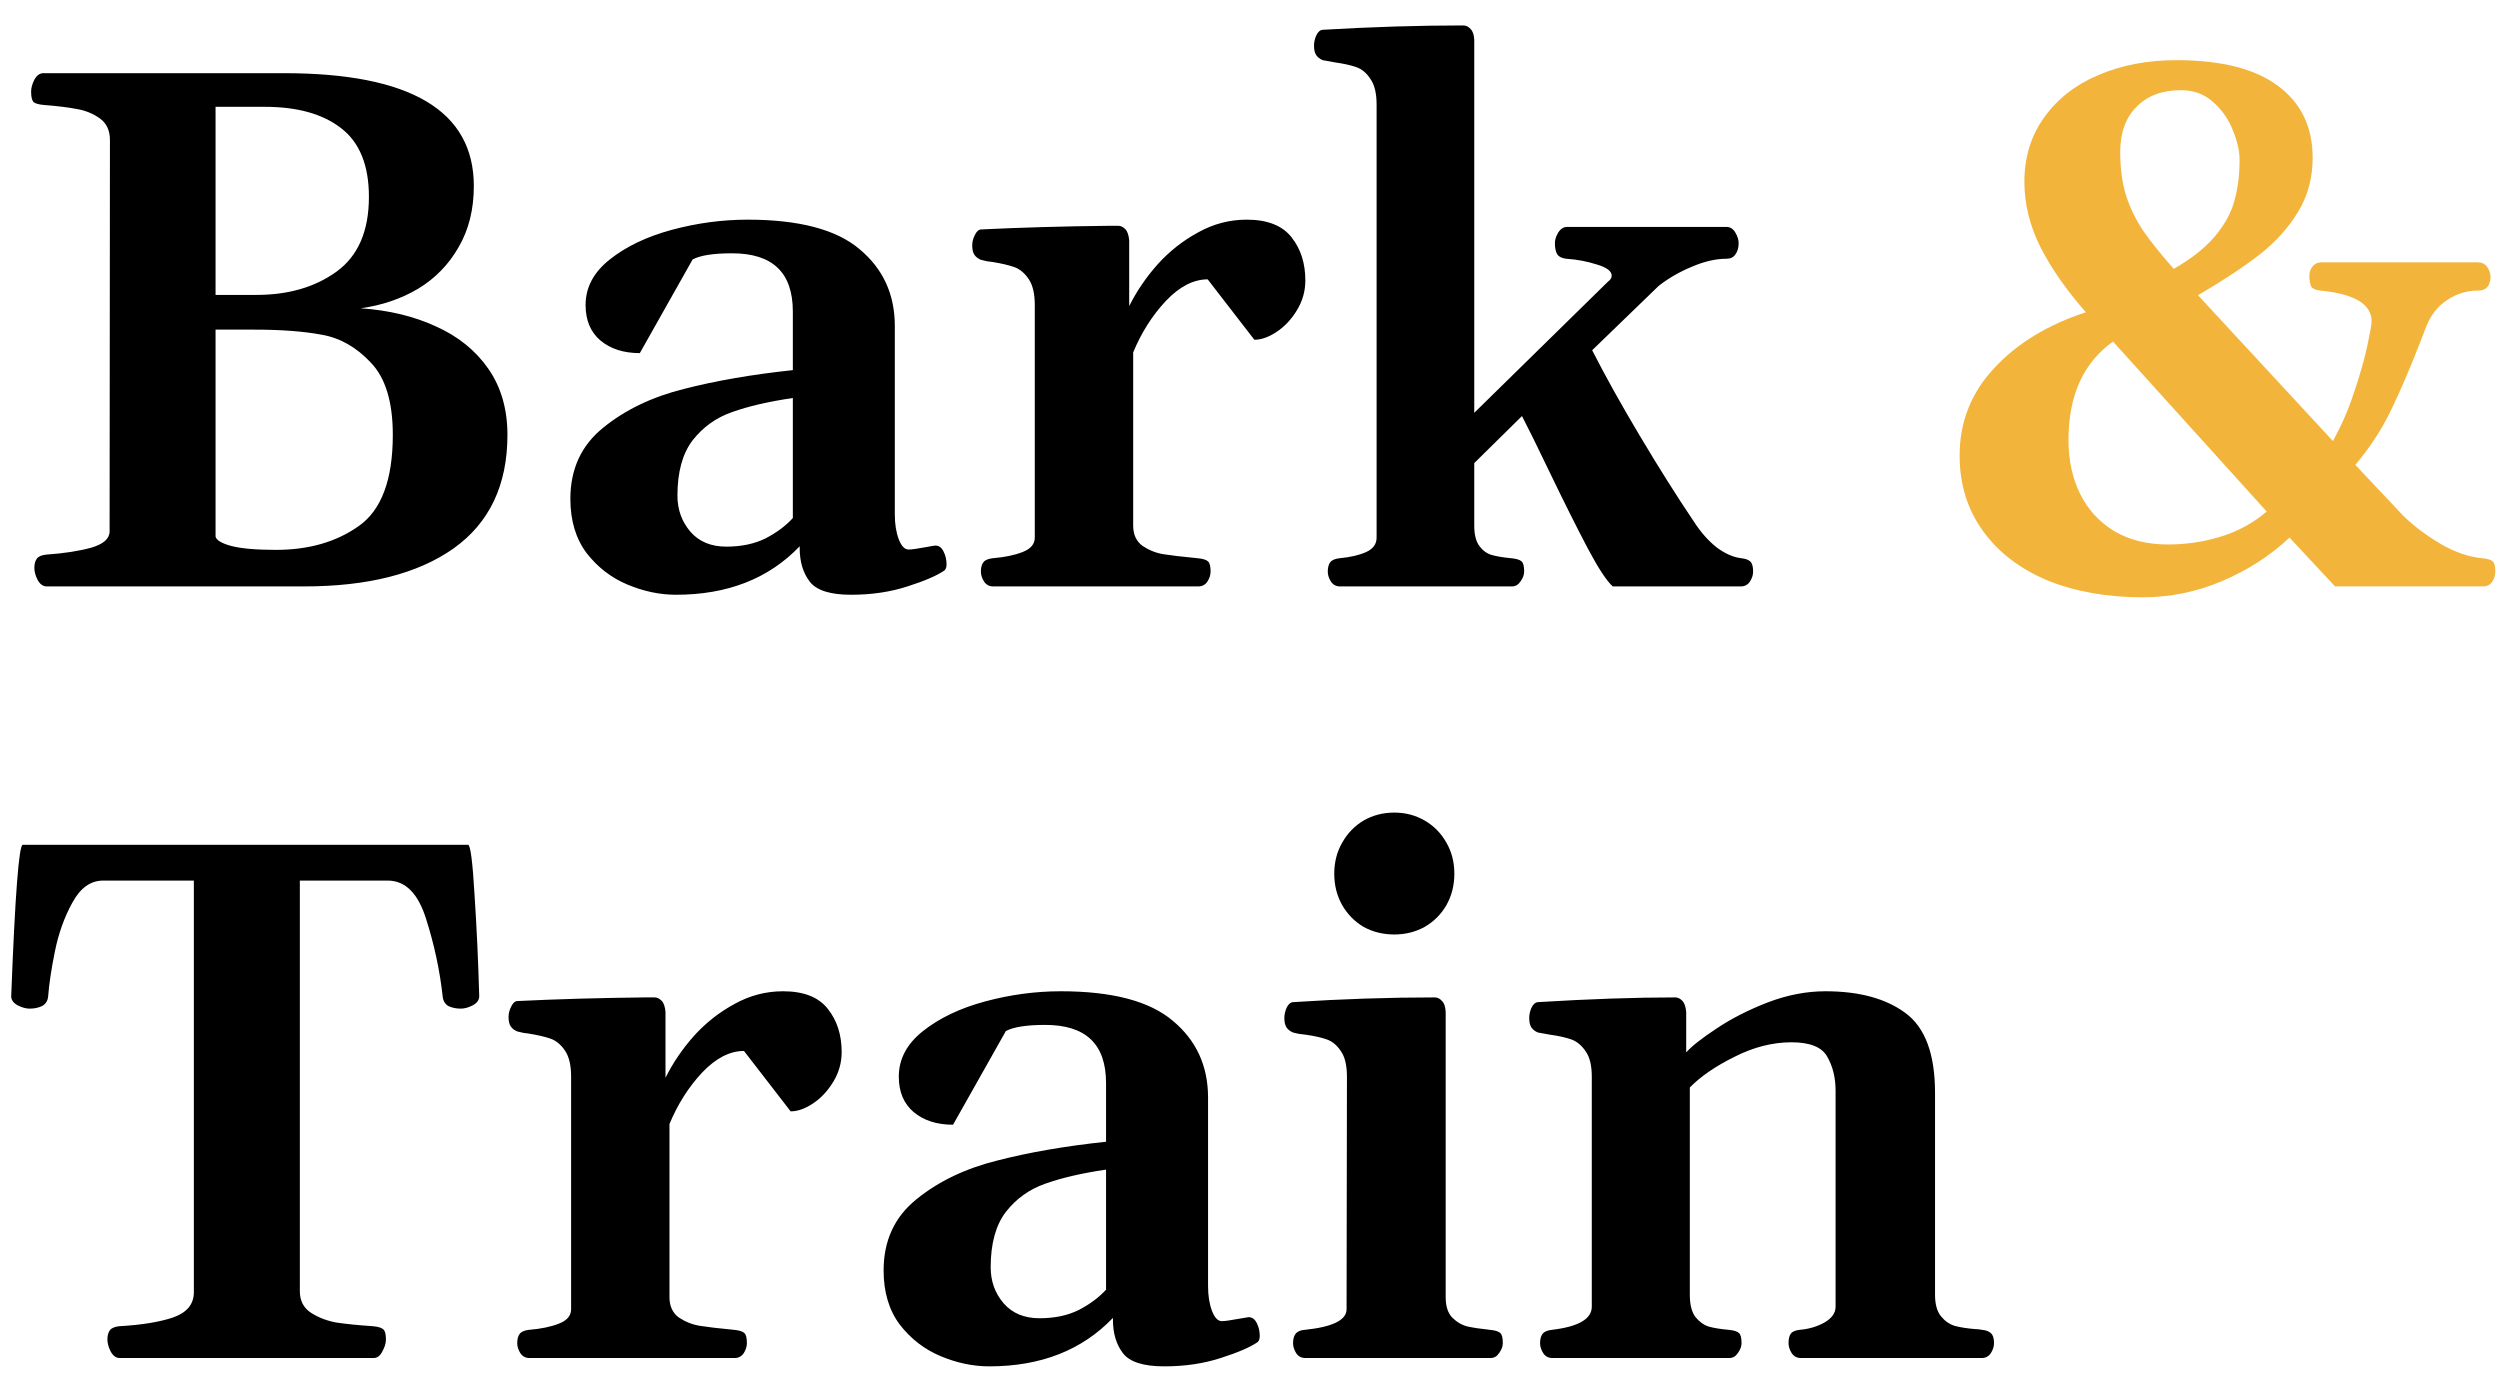
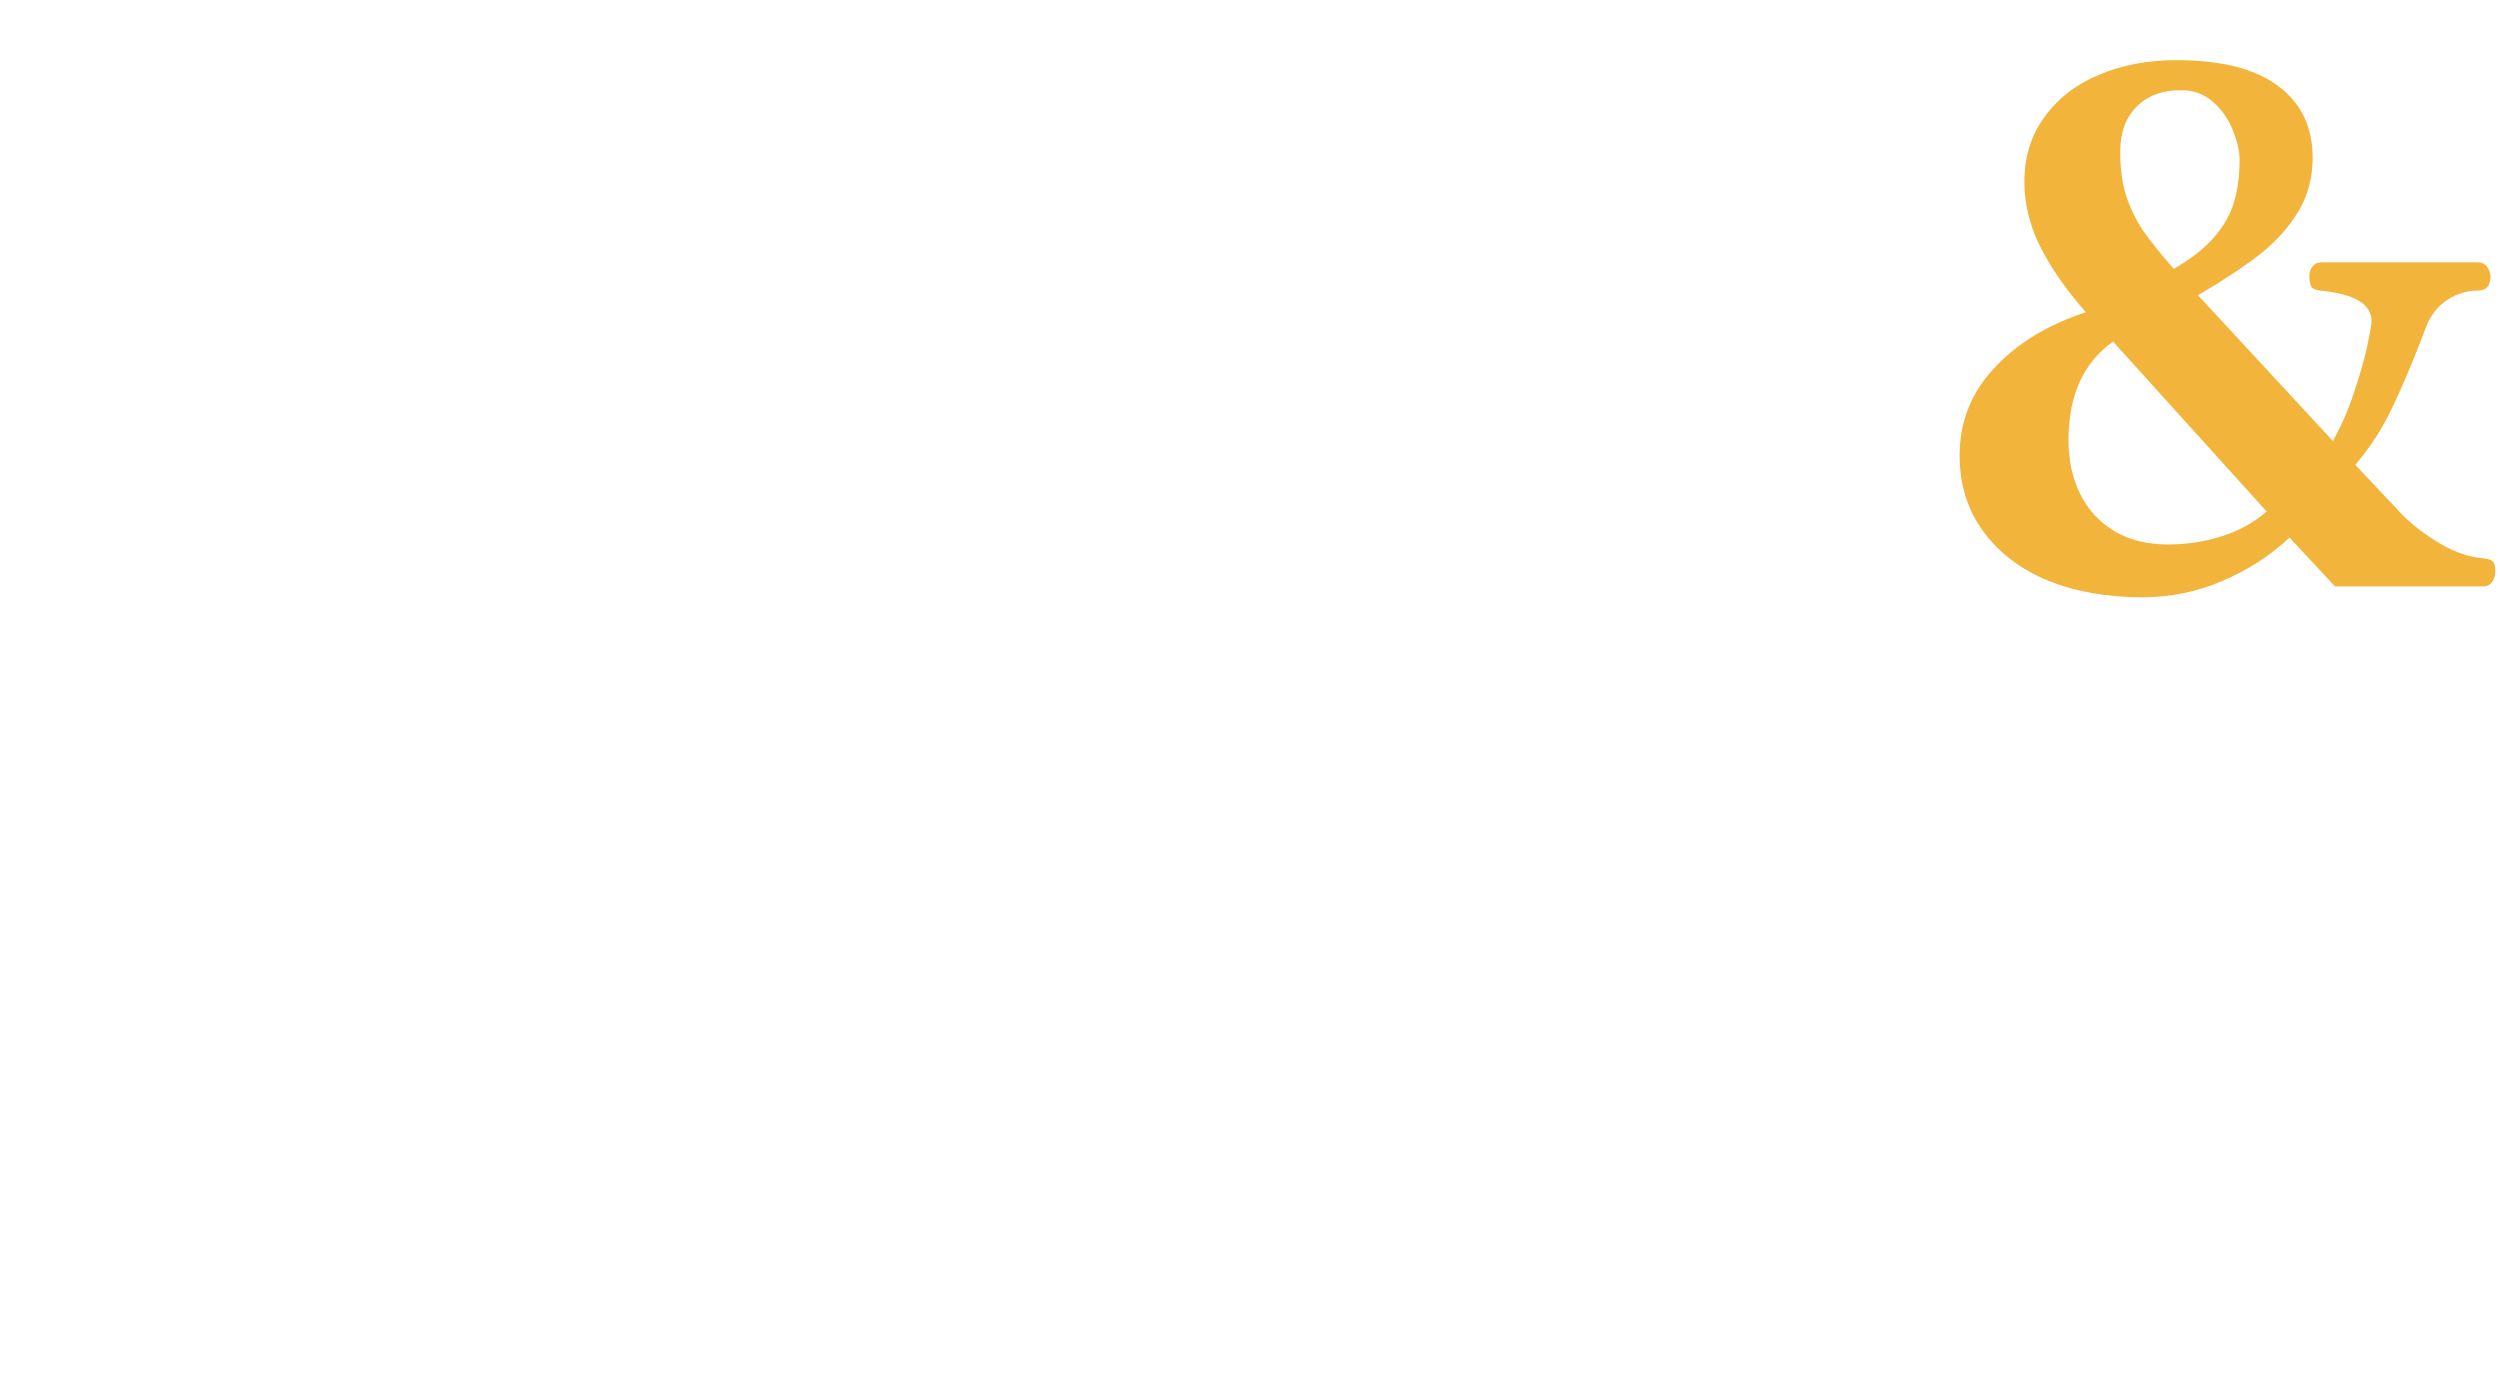
<svg xmlns="http://www.w3.org/2000/svg" width="81" height="45" viewBox="0 0 81 45" fill="none">
-   <path d="M11.684 9.988C12.598 10.051 13.41 10.246 14.121 10.574C14.84 10.895 15.406 11.352 15.82 11.945C16.234 12.539 16.441 13.254 16.441 14.09C16.441 15.715 15.859 16.941 14.695 17.77C13.531 18.59 11.918 19 9.855 19H1.512C1.395 19 1.297 18.93 1.219 18.789C1.148 18.648 1.113 18.52 1.113 18.402C1.113 18.27 1.141 18.168 1.195 18.098C1.25 18.027 1.352 17.984 1.5 17.969C2.07 17.93 2.555 17.855 2.953 17.746C3.352 17.629 3.551 17.453 3.551 17.219L3.562 4.539C3.562 4.227 3.453 3.992 3.234 3.836C3.016 3.68 2.766 3.578 2.484 3.531C2.203 3.477 1.852 3.434 1.43 3.402C1.258 3.387 1.145 3.355 1.09 3.309C1.035 3.254 1.008 3.141 1.008 2.969C1.008 2.852 1.043 2.723 1.113 2.582C1.191 2.441 1.289 2.371 1.406 2.371H9.199C13.301 2.371 15.352 3.59 15.352 6.027C15.352 6.785 15.188 7.445 14.859 8.008C14.539 8.57 14.102 9.02 13.547 9.355C12.992 9.684 12.371 9.895 11.684 9.988ZM6.984 9.555H8.309C9.34 9.555 10.203 9.305 10.898 8.805C11.602 8.297 11.953 7.488 11.953 6.379C11.953 5.355 11.652 4.613 11.051 4.152C10.457 3.691 9.633 3.461 8.578 3.461H6.984V9.555ZM8.941 17.816C10.004 17.816 10.898 17.559 11.625 17.043C12.359 16.527 12.727 15.543 12.727 14.09C12.727 13.02 12.488 12.238 12.012 11.746C11.543 11.246 11.012 10.945 10.418 10.844C9.832 10.734 9.102 10.68 8.227 10.68H6.984V17.383C7.008 17.5 7.176 17.602 7.488 17.688C7.809 17.773 8.293 17.816 8.941 17.816ZM18.48 16.164C18.48 15.195 18.836 14.426 19.547 13.855C20.258 13.277 21.129 12.859 22.16 12.602C23.191 12.336 24.367 12.133 25.688 11.992V10.094C25.688 9.461 25.523 8.988 25.195 8.676C24.867 8.363 24.375 8.207 23.719 8.207C23.117 8.207 22.691 8.273 22.441 8.406L20.73 11.441C20.207 11.441 19.781 11.305 19.453 11.031C19.133 10.758 18.973 10.375 18.973 9.883C18.973 9.312 19.234 8.82 19.758 8.406C20.289 7.984 20.961 7.664 21.773 7.445C22.586 7.227 23.402 7.117 24.223 7.117C25.895 7.117 27.105 7.438 27.855 8.078C28.613 8.711 28.992 9.539 28.992 10.562V16.668C28.992 16.98 29.035 17.25 29.121 17.477C29.207 17.695 29.312 17.805 29.438 17.805C29.539 17.805 29.734 17.777 30.023 17.723C30.195 17.691 30.289 17.676 30.305 17.676C30.422 17.676 30.512 17.742 30.574 17.875C30.637 18 30.668 18.137 30.668 18.285C30.668 18.379 30.645 18.445 30.598 18.484C30.363 18.648 29.965 18.82 29.402 19C28.848 19.18 28.238 19.27 27.574 19.27C26.902 19.27 26.457 19.129 26.238 18.848C26.02 18.566 25.91 18.203 25.91 17.758V17.699C24.91 18.746 23.574 19.27 21.902 19.27C21.379 19.27 20.855 19.16 20.332 18.941C19.809 18.723 19.367 18.383 19.008 17.922C18.656 17.453 18.48 16.867 18.48 16.164ZM21.949 16.059C21.949 16.512 22.09 16.902 22.371 17.23C22.652 17.551 23.039 17.711 23.531 17.711C24.023 17.711 24.449 17.621 24.809 17.441C25.168 17.254 25.461 17.035 25.688 16.785V12.895C24.898 13.012 24.242 13.164 23.719 13.352C23.203 13.531 22.777 13.836 22.441 14.266C22.113 14.695 21.949 15.293 21.949 16.059ZM32.18 19C32.055 19 31.957 18.949 31.887 18.848C31.816 18.738 31.781 18.629 31.781 18.52C31.781 18.387 31.809 18.285 31.863 18.215C31.918 18.145 32.02 18.102 32.168 18.086C32.551 18.055 32.871 17.988 33.129 17.887C33.395 17.785 33.527 17.629 33.527 17.418V9.883C33.527 9.516 33.461 9.234 33.328 9.039C33.195 8.844 33.039 8.715 32.859 8.652C32.68 8.59 32.445 8.535 32.156 8.488C32.117 8.48 32.059 8.473 31.98 8.465C31.902 8.449 31.836 8.434 31.781 8.418C31.688 8.379 31.617 8.324 31.57 8.254C31.523 8.184 31.5 8.082 31.5 7.949C31.5 7.84 31.527 7.73 31.582 7.621C31.637 7.504 31.703 7.441 31.781 7.434C33.07 7.371 34.453 7.332 35.93 7.316H36.234C36.312 7.316 36.387 7.352 36.457 7.422C36.527 7.492 36.57 7.613 36.586 7.785V9.918C36.828 9.434 37.137 8.98 37.512 8.559C37.895 8.137 38.332 7.793 38.824 7.527C39.316 7.254 39.84 7.117 40.395 7.117C41.066 7.117 41.551 7.309 41.848 7.691C42.145 8.066 42.293 8.531 42.293 9.086C42.293 9.43 42.203 9.75 42.023 10.047C41.844 10.344 41.625 10.578 41.367 10.75C41.109 10.922 40.867 11.008 40.641 11.008L39.129 9.051C38.668 9.051 38.215 9.285 37.77 9.754C37.332 10.223 36.98 10.777 36.715 11.418V17.031C36.715 17.32 36.816 17.539 37.02 17.688C37.23 17.828 37.457 17.918 37.699 17.957C37.941 17.996 38.309 18.039 38.801 18.086C38.973 18.102 39.086 18.137 39.141 18.191C39.195 18.238 39.223 18.348 39.223 18.52C39.223 18.629 39.188 18.738 39.117 18.848C39.047 18.949 38.949 19 38.824 19H32.18ZM43.418 19C43.293 19 43.195 18.949 43.125 18.848C43.055 18.738 43.02 18.629 43.02 18.52C43.02 18.387 43.047 18.285 43.102 18.215C43.156 18.145 43.258 18.102 43.406 18.086C43.75 18.055 44.035 17.988 44.262 17.887C44.488 17.785 44.602 17.629 44.602 17.418V3.391C44.602 3.023 44.535 2.746 44.402 2.559C44.277 2.363 44.121 2.234 43.934 2.172C43.754 2.109 43.523 2.059 43.242 2.02C43.016 1.98 42.887 1.957 42.855 1.949C42.762 1.91 42.691 1.855 42.645 1.785C42.598 1.715 42.574 1.613 42.574 1.48C42.574 1.371 42.598 1.262 42.645 1.152C42.699 1.035 42.77 0.973 42.855 0.965C44.457 0.871 45.977 0.824 47.414 0.824C47.5 0.824 47.578 0.863 47.648 0.941C47.719 1.012 47.758 1.129 47.766 1.293V13.375L52.09 9.133C52.176 9.07 52.219 9.004 52.219 8.934C52.219 8.785 52.059 8.664 51.738 8.57C51.426 8.469 51.094 8.406 50.742 8.383C50.602 8.367 50.504 8.316 50.449 8.23C50.402 8.145 50.379 8.027 50.379 7.879C50.379 7.77 50.414 7.656 50.484 7.539C50.562 7.414 50.66 7.352 50.777 7.352H55.934C56.059 7.352 56.156 7.414 56.227 7.539C56.297 7.656 56.332 7.77 56.332 7.879C56.332 8.027 56.297 8.148 56.227 8.242C56.164 8.336 56.07 8.383 55.945 8.383C55.594 8.383 55.219 8.469 54.82 8.641C54.422 8.805 54.062 9.012 53.742 9.262L51.586 11.348C52.008 12.176 52.523 13.102 53.133 14.125C53.742 15.148 54.328 16.078 54.891 16.914C55.109 17.25 55.352 17.523 55.617 17.734C55.891 17.938 56.156 18.055 56.414 18.086C56.555 18.102 56.652 18.137 56.707 18.191C56.77 18.246 56.801 18.355 56.801 18.52C56.801 18.629 56.766 18.738 56.695 18.848C56.625 18.949 56.527 19 56.402 19H52.254C52.059 18.828 51.789 18.418 51.445 17.77C51.102 17.121 50.668 16.254 50.145 15.168C49.793 14.434 49.516 13.871 49.312 13.48L47.766 15.004V17.031C47.766 17.32 47.82 17.539 47.93 17.688C48.039 17.836 48.172 17.934 48.328 17.98C48.492 18.027 48.703 18.062 48.961 18.086C49.133 18.102 49.246 18.137 49.301 18.191C49.355 18.238 49.383 18.348 49.383 18.52C49.383 18.621 49.344 18.727 49.266 18.836C49.195 18.945 49.102 19 48.984 19H43.418ZM3.879 44C3.762 44 3.664 43.93 3.586 43.789C3.516 43.648 3.48 43.52 3.48 43.402C3.48 43.27 3.508 43.168 3.562 43.098C3.617 43.027 3.719 42.984 3.867 42.969C4.578 42.93 5.156 42.836 5.602 42.688C6.055 42.531 6.281 42.258 6.281 41.867V28.531H3.34C2.934 28.531 2.602 28.77 2.344 29.246C2.086 29.715 1.898 30.238 1.781 30.816C1.664 31.387 1.59 31.879 1.559 32.293C1.543 32.434 1.477 32.535 1.359 32.598C1.242 32.652 1.109 32.68 0.961 32.68C0.844 32.68 0.715 32.645 0.574 32.574C0.434 32.496 0.363 32.398 0.363 32.281C0.488 29.008 0.613 27.371 0.738 27.371H15.164C15.242 27.371 15.312 27.91 15.375 28.988C15.445 30.059 15.496 31.156 15.527 32.281C15.527 32.398 15.457 32.496 15.316 32.574C15.176 32.645 15.047 32.68 14.93 32.68C14.781 32.68 14.648 32.652 14.531 32.598C14.422 32.535 14.359 32.434 14.344 32.293C14.25 31.441 14.07 30.602 13.805 29.773C13.547 28.945 13.133 28.531 12.562 28.531H9.715V41.832C9.715 42.145 9.836 42.379 10.078 42.535C10.32 42.691 10.598 42.797 10.91 42.852C11.223 42.898 11.613 42.938 12.082 42.969C12.254 42.984 12.367 43.02 12.422 43.074C12.477 43.121 12.504 43.23 12.504 43.402C12.504 43.52 12.465 43.648 12.387 43.789C12.316 43.93 12.223 44 12.105 44H3.879ZM17.156 44C17.031 44 16.934 43.949 16.863 43.848C16.793 43.738 16.758 43.629 16.758 43.52C16.758 43.387 16.785 43.285 16.84 43.215C16.895 43.145 16.996 43.102 17.145 43.086C17.527 43.055 17.848 42.988 18.105 42.887C18.371 42.785 18.504 42.629 18.504 42.418V34.883C18.504 34.516 18.438 34.234 18.305 34.039C18.172 33.844 18.016 33.715 17.836 33.652C17.656 33.59 17.422 33.535 17.133 33.488C17.094 33.48 17.035 33.473 16.957 33.465C16.879 33.449 16.812 33.434 16.758 33.418C16.664 33.379 16.594 33.324 16.547 33.254C16.5 33.184 16.477 33.082 16.477 32.949C16.477 32.84 16.504 32.73 16.559 32.621C16.613 32.504 16.68 32.441 16.758 32.434C18.047 32.371 19.43 32.332 20.906 32.316H21.211C21.289 32.316 21.363 32.352 21.434 32.422C21.504 32.492 21.547 32.613 21.562 32.785V34.918C21.805 34.434 22.113 33.98 22.488 33.559C22.871 33.137 23.309 32.793 23.801 32.527C24.293 32.254 24.816 32.117 25.371 32.117C26.043 32.117 26.527 32.309 26.824 32.691C27.121 33.066 27.27 33.531 27.27 34.086C27.27 34.43 27.18 34.75 27 35.047C26.82 35.344 26.602 35.578 26.344 35.75C26.086 35.922 25.844 36.008 25.617 36.008L24.105 34.051C23.645 34.051 23.191 34.285 22.746 34.754C22.309 35.223 21.957 35.777 21.691 36.418V42.031C21.691 42.32 21.793 42.539 21.996 42.688C22.207 42.828 22.434 42.918 22.676 42.957C22.918 42.996 23.285 43.039 23.777 43.086C23.949 43.102 24.062 43.137 24.117 43.191C24.172 43.238 24.199 43.348 24.199 43.52C24.199 43.629 24.164 43.738 24.094 43.848C24.023 43.949 23.926 44 23.801 44H17.156ZM28.629 41.164C28.629 40.195 28.984 39.426 29.695 38.855C30.406 38.277 31.277 37.859 32.309 37.602C33.34 37.336 34.516 37.133 35.836 36.992V35.094C35.836 34.461 35.672 33.988 35.344 33.676C35.016 33.363 34.523 33.207 33.867 33.207C33.266 33.207 32.84 33.273 32.59 33.406L30.879 36.441C30.355 36.441 29.93 36.305 29.602 36.031C29.281 35.758 29.121 35.375 29.121 34.883C29.121 34.312 29.383 33.82 29.906 33.406C30.438 32.984 31.109 32.664 31.922 32.445C32.734 32.227 33.551 32.117 34.371 32.117C36.043 32.117 37.254 32.438 38.004 33.078C38.762 33.711 39.141 34.539 39.141 35.562V41.668C39.141 41.98 39.184 42.25 39.27 42.477C39.355 42.695 39.461 42.805 39.586 42.805C39.688 42.805 39.883 42.777 40.172 42.723C40.344 42.691 40.438 42.676 40.453 42.676C40.57 42.676 40.66 42.742 40.723 42.875C40.785 43 40.816 43.137 40.816 43.285C40.816 43.379 40.793 43.445 40.746 43.484C40.512 43.648 40.113 43.82 39.551 44C38.996 44.18 38.387 44.27 37.723 44.27C37.051 44.27 36.605 44.129 36.387 43.848C36.168 43.566 36.059 43.203 36.059 42.758V42.699C35.059 43.746 33.723 44.27 32.051 44.27C31.527 44.27 31.004 44.16 30.48 43.941C29.957 43.723 29.516 43.383 29.156 42.922C28.805 42.453 28.629 41.867 28.629 41.164ZM32.098 41.059C32.098 41.512 32.238 41.902 32.52 42.23C32.801 42.551 33.188 42.711 33.68 42.711C34.172 42.711 34.598 42.621 34.957 42.441C35.316 42.254 35.609 42.035 35.836 41.785V37.895C35.047 38.012 34.391 38.164 33.867 38.352C33.352 38.531 32.926 38.836 32.59 39.266C32.262 39.695 32.098 40.293 32.098 41.059ZM42.293 44C42.168 44 42.07 43.949 42 43.848C41.93 43.738 41.895 43.629 41.895 43.52C41.895 43.387 41.922 43.285 41.977 43.215C42.039 43.137 42.141 43.094 42.281 43.086C43.18 42.992 43.629 42.77 43.629 42.418L43.641 34.883C43.641 34.516 43.574 34.238 43.441 34.051C43.316 33.863 43.164 33.738 42.984 33.676C42.805 33.613 42.574 33.562 42.293 33.523C42.254 33.516 42.191 33.508 42.105 33.5C42.02 33.484 41.949 33.469 41.895 33.453C41.801 33.414 41.73 33.359 41.684 33.289C41.637 33.219 41.613 33.117 41.613 32.984C41.613 32.875 41.637 32.766 41.684 32.656C41.738 32.539 41.809 32.477 41.895 32.469C43.473 32.367 45.004 32.316 46.488 32.316C46.574 32.316 46.652 32.355 46.723 32.434C46.793 32.504 46.832 32.621 46.84 32.785V42.031C46.84 42.32 46.91 42.539 47.051 42.688C47.199 42.836 47.367 42.934 47.555 42.98C47.742 43.02 47.98 43.055 48.27 43.086C48.441 43.102 48.555 43.137 48.609 43.191C48.664 43.238 48.691 43.348 48.691 43.52C48.691 43.621 48.652 43.727 48.574 43.836C48.504 43.945 48.41 44 48.293 44H42.293ZM45.176 30.277C44.809 30.277 44.477 30.195 44.18 30.031C43.891 29.859 43.66 29.625 43.488 29.328C43.316 29.023 43.23 28.684 43.23 28.309C43.23 27.934 43.316 27.598 43.488 27.301C43.66 26.996 43.891 26.758 44.18 26.586C44.477 26.414 44.809 26.328 45.176 26.328C45.535 26.328 45.863 26.414 46.16 26.586C46.457 26.758 46.691 26.996 46.863 27.301C47.035 27.598 47.121 27.934 47.121 28.309C47.121 28.684 47.035 29.023 46.863 29.328C46.691 29.625 46.457 29.859 46.16 30.031C45.863 30.195 45.535 30.277 45.176 30.277ZM50.297 44C50.172 44 50.074 43.949 50.004 43.848C49.934 43.738 49.898 43.629 49.898 43.52C49.898 43.387 49.926 43.285 49.98 43.215C50.035 43.145 50.137 43.102 50.285 43.086C51.145 42.984 51.574 42.734 51.574 42.336V34.883C51.574 34.523 51.508 34.25 51.375 34.062C51.242 33.867 51.086 33.738 50.906 33.676C50.727 33.613 50.496 33.562 50.215 33.523C49.988 33.484 49.859 33.461 49.828 33.453C49.734 33.414 49.664 33.359 49.617 33.289C49.57 33.219 49.547 33.117 49.547 32.984C49.547 32.875 49.57 32.766 49.617 32.656C49.672 32.539 49.742 32.477 49.828 32.469C51.5 32.367 52.984 32.316 54.281 32.316C54.359 32.316 54.434 32.352 54.504 32.422C54.574 32.492 54.617 32.613 54.633 32.785V34.098C54.812 33.895 55.141 33.637 55.617 33.324C56.094 33.004 56.645 32.723 57.27 32.48C57.902 32.238 58.527 32.117 59.145 32.117C60.238 32.117 61.102 32.352 61.734 32.82C62.375 33.289 62.695 34.152 62.695 35.41V41.949C62.695 42.254 62.758 42.484 62.883 42.641C63.008 42.797 63.156 42.902 63.328 42.957C63.5 43.004 63.719 43.039 63.984 43.062C64.047 43.062 64.125 43.07 64.219 43.086C64.359 43.102 64.457 43.141 64.512 43.203C64.574 43.258 64.606 43.363 64.606 43.52C64.606 43.629 64.57 43.738 64.5 43.848C64.43 43.949 64.332 44 64.207 44H58.348C58.223 44 58.125 43.949 58.055 43.848C57.984 43.738 57.949 43.629 57.949 43.52C57.949 43.379 57.973 43.277 58.02 43.215C58.066 43.145 58.164 43.102 58.312 43.086C58.602 43.062 58.867 42.984 59.109 42.852C59.352 42.711 59.473 42.539 59.473 42.336V35.34C59.473 34.918 59.383 34.551 59.203 34.238C59.031 33.926 58.645 33.77 58.043 33.77C57.434 33.77 56.82 33.926 56.203 34.238C55.586 34.543 55.102 34.875 54.75 35.234V41.949C54.75 42.262 54.809 42.5 54.926 42.664C55.051 42.82 55.195 42.926 55.359 42.98C55.523 43.027 55.738 43.062 56.004 43.086C56.176 43.102 56.289 43.137 56.344 43.191C56.398 43.238 56.426 43.348 56.426 43.52C56.426 43.621 56.387 43.727 56.309 43.836C56.238 43.945 56.145 44 56.027 44H50.297Z" fill="black" />
  <path d="M69.422 19.352C68.258 19.352 67.227 19.168 66.328 18.801C65.438 18.426 64.742 17.891 64.242 17.195C63.742 16.5 63.492 15.688 63.492 14.758C63.492 13.672 63.863 12.73 64.606 11.934C65.348 11.129 66.34 10.523 67.582 10.117C66.957 9.406 66.469 8.707 66.117 8.02C65.766 7.324 65.59 6.613 65.59 5.887C65.59 5.09 65.805 4.395 66.234 3.801C66.664 3.199 67.25 2.742 67.992 2.43C68.742 2.109 69.582 1.949 70.512 1.949C71.965 1.949 73.062 2.227 73.805 2.781C74.555 3.336 74.93 4.113 74.93 5.113C74.93 5.762 74.773 6.344 74.461 6.859C74.156 7.367 73.742 7.828 73.219 8.242C72.695 8.648 72.027 9.09 71.215 9.566L75.586 14.289C75.859 13.797 76.086 13.277 76.266 12.73C76.453 12.176 76.594 11.688 76.688 11.266C76.781 10.836 76.832 10.555 76.84 10.422C76.848 9.859 76.293 9.523 75.176 9.414C75.027 9.398 74.93 9.355 74.883 9.285C74.844 9.207 74.824 9.09 74.824 8.934C74.824 8.816 74.859 8.715 74.93 8.629C75 8.543 75.094 8.5 75.211 8.5H80.285C80.41 8.5 80.508 8.547 80.578 8.641C80.648 8.734 80.688 8.848 80.695 8.98C80.68 9.27 80.547 9.414 80.297 9.414C79.93 9.414 79.594 9.516 79.289 9.719C78.992 9.914 78.769 10.191 78.621 10.551L78.422 11.066C78.086 11.934 77.766 12.68 77.461 13.305C77.164 13.922 76.781 14.508 76.312 15.062L77.871 16.715C78.207 17.043 78.606 17.344 79.066 17.617C79.535 17.891 79.988 18.047 80.426 18.086C80.598 18.102 80.711 18.137 80.766 18.191C80.82 18.238 80.848 18.348 80.848 18.52C80.848 18.645 80.812 18.758 80.742 18.859C80.672 18.953 80.574 19 80.449 19H75.656L74.18 17.418C73.555 18.004 72.828 18.473 72 18.824C71.18 19.176 70.32 19.352 69.422 19.352ZM70.43 8.711C71 8.383 71.441 8.035 71.754 7.668C72.066 7.301 72.277 6.922 72.387 6.531C72.504 6.133 72.562 5.684 72.562 5.184C72.562 4.887 72.488 4.562 72.34 4.211C72.199 3.852 71.984 3.547 71.695 3.297C71.414 3.047 71.07 2.922 70.664 2.922C70.055 2.922 69.574 3.102 69.223 3.461C68.871 3.812 68.695 4.301 68.695 4.926C68.695 5.457 68.758 5.926 68.883 6.332C69.016 6.738 69.199 7.117 69.434 7.469C69.676 7.82 70.008 8.234 70.43 8.711ZM70.242 17.641C70.836 17.641 71.41 17.555 71.965 17.383C72.519 17.211 73.012 16.941 73.441 16.574L68.461 11.066C67.5 11.754 67.019 12.816 67.019 14.254C67.019 14.918 67.148 15.508 67.406 16.023C67.664 16.531 68.035 16.93 68.519 17.219C69.004 17.5 69.578 17.641 70.242 17.641Z" fill="#F2B43B" />
</svg>